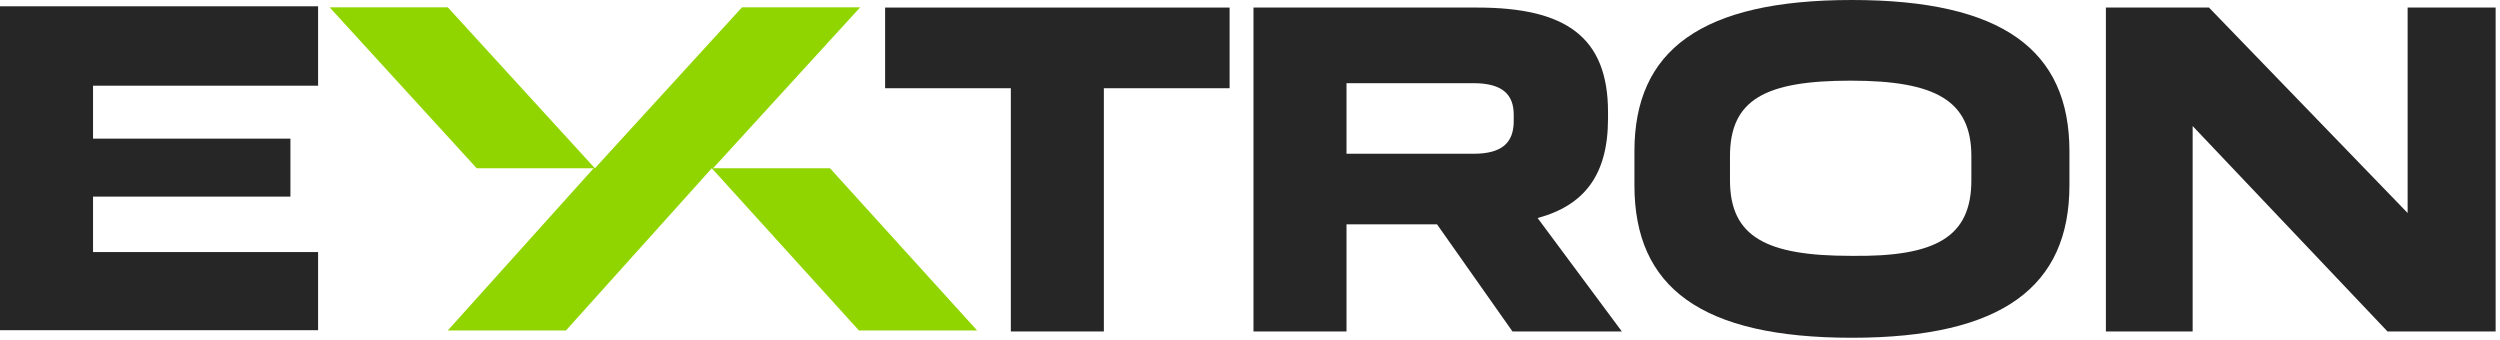
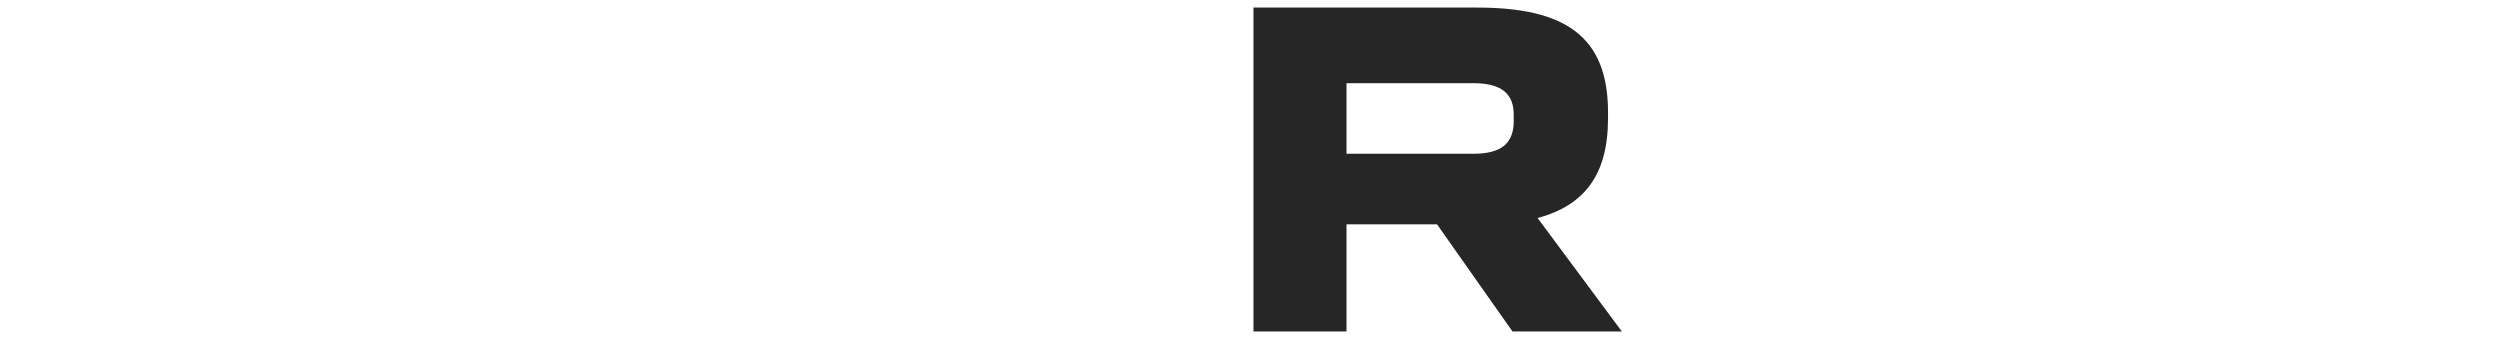
<svg xmlns="http://www.w3.org/2000/svg" width="522" height="71" viewBox="0 0 522 71" fill="none">
-   <path d="M173.304 35.132H148.891L179.605 1.53H154.928L124.214 35.132L93.5 1.53H68.824L99.538 35.132H123.952L93.5 68.996H118.177L148.628 35.132L179.342 68.996H204.018L173.304 35.132Z" fill="#91D500" />
-   <path d="M256.738 1.579V18.421H230.487V69.209H211.061V18.421H184.81V1.579H256.738Z" fill="#262626" />
  <path d="M315.804 69.209L300.053 46.841H281.152V69.209H261.726V1.579H308.453C326.829 1.579 335.755 7.632 335.755 23.421V24.736C335.755 36.578 330.767 42.894 321.054 45.526L338.642 69.209H315.804ZM281.152 17.631V32.105H307.666C313.704 32.105 316.066 29.736 316.066 25.263V23.947C316.066 19.737 313.704 17.368 307.666 17.368H281.152V17.631Z" fill="#262626" />
-   <path d="M341.268 38.683V31.578C341.268 10.526 355.181 0 386.683 0C418.184 0 432.098 10.526 432.098 31.578V38.683C432.098 59.736 418.184 70.525 386.683 70.525C355.181 70.525 341.268 59.999 341.268 38.683ZM411.621 37.631V32.631C411.621 21.052 404.271 16.842 386.42 16.842C368.569 16.842 361.219 20.789 361.219 32.631V37.631C361.219 49.473 368.832 53.42 386.42 53.42C404.271 53.683 411.621 49.473 411.621 37.631Z" fill="#262626" />
-   <path d="M502.976 1.579H521.089V69.209H498.513L457.824 26.316V69.209H439.71V1.579H461.236L502.713 44.473V1.579H502.976Z" fill="#262626" />
-   <path d="M66.416 17.894H19.426V28.947H60.641V41.051H19.426V52.63H66.416V68.946H0V1.315H66.416V17.894Z" fill="#262626" />
</svg>